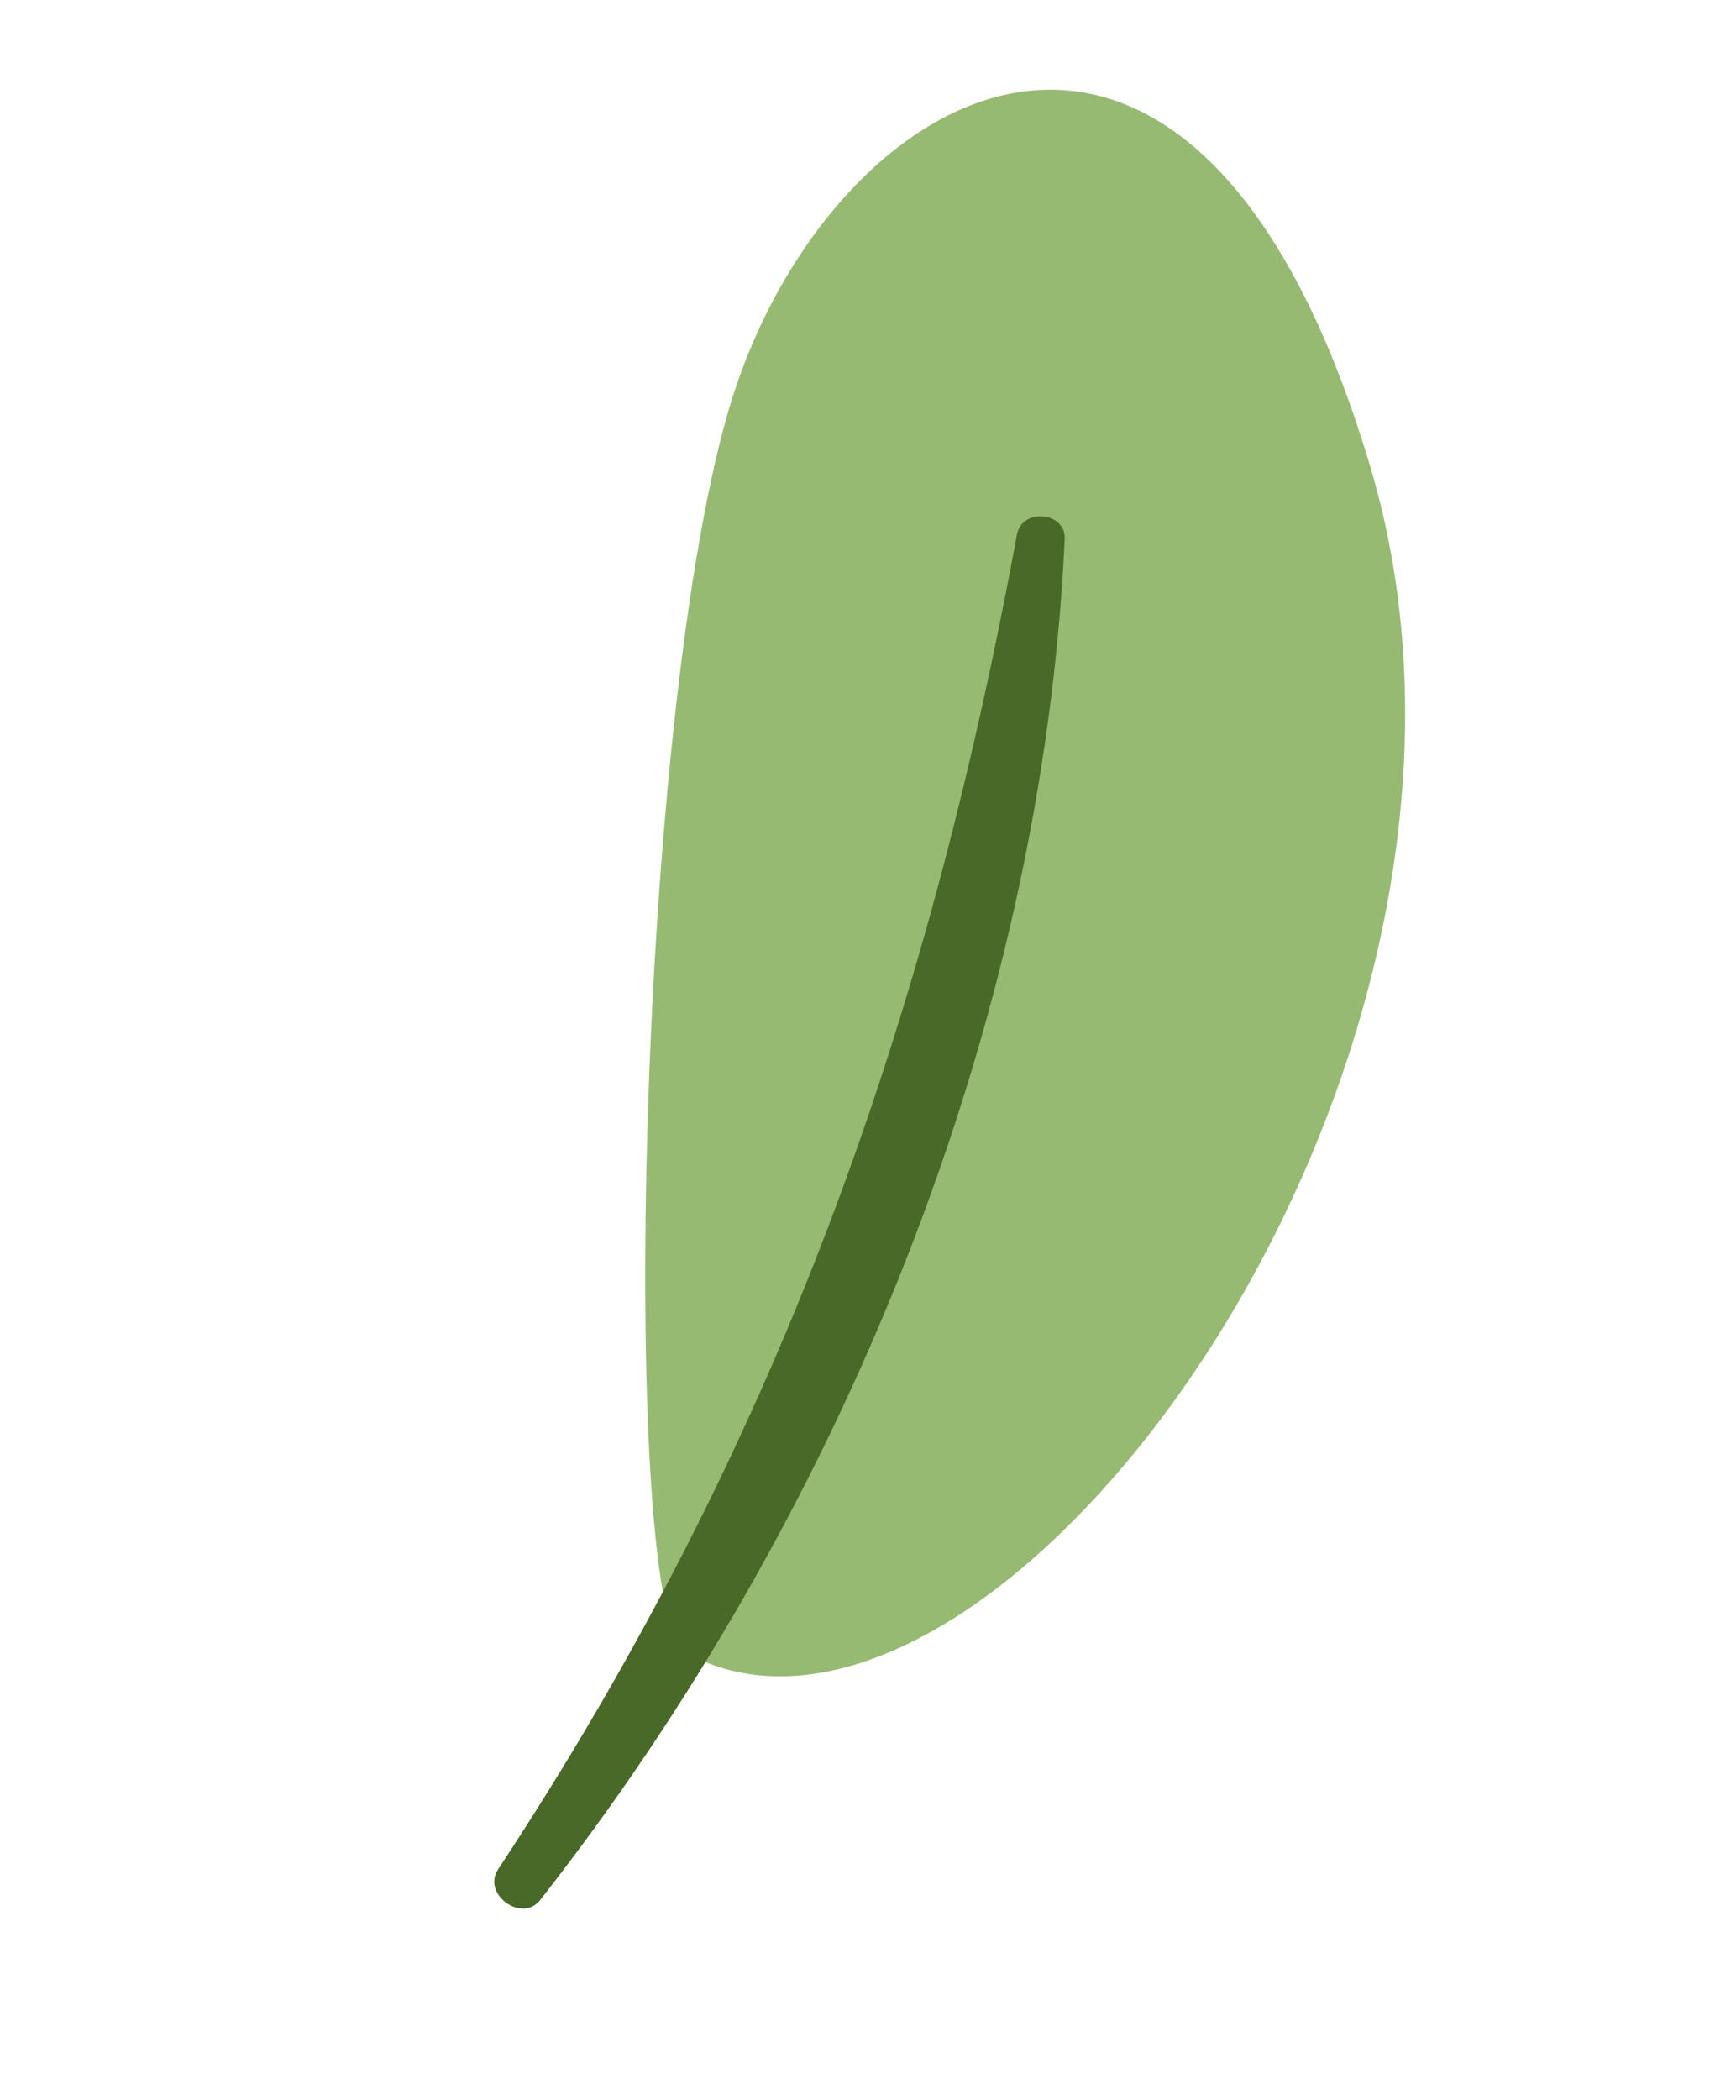
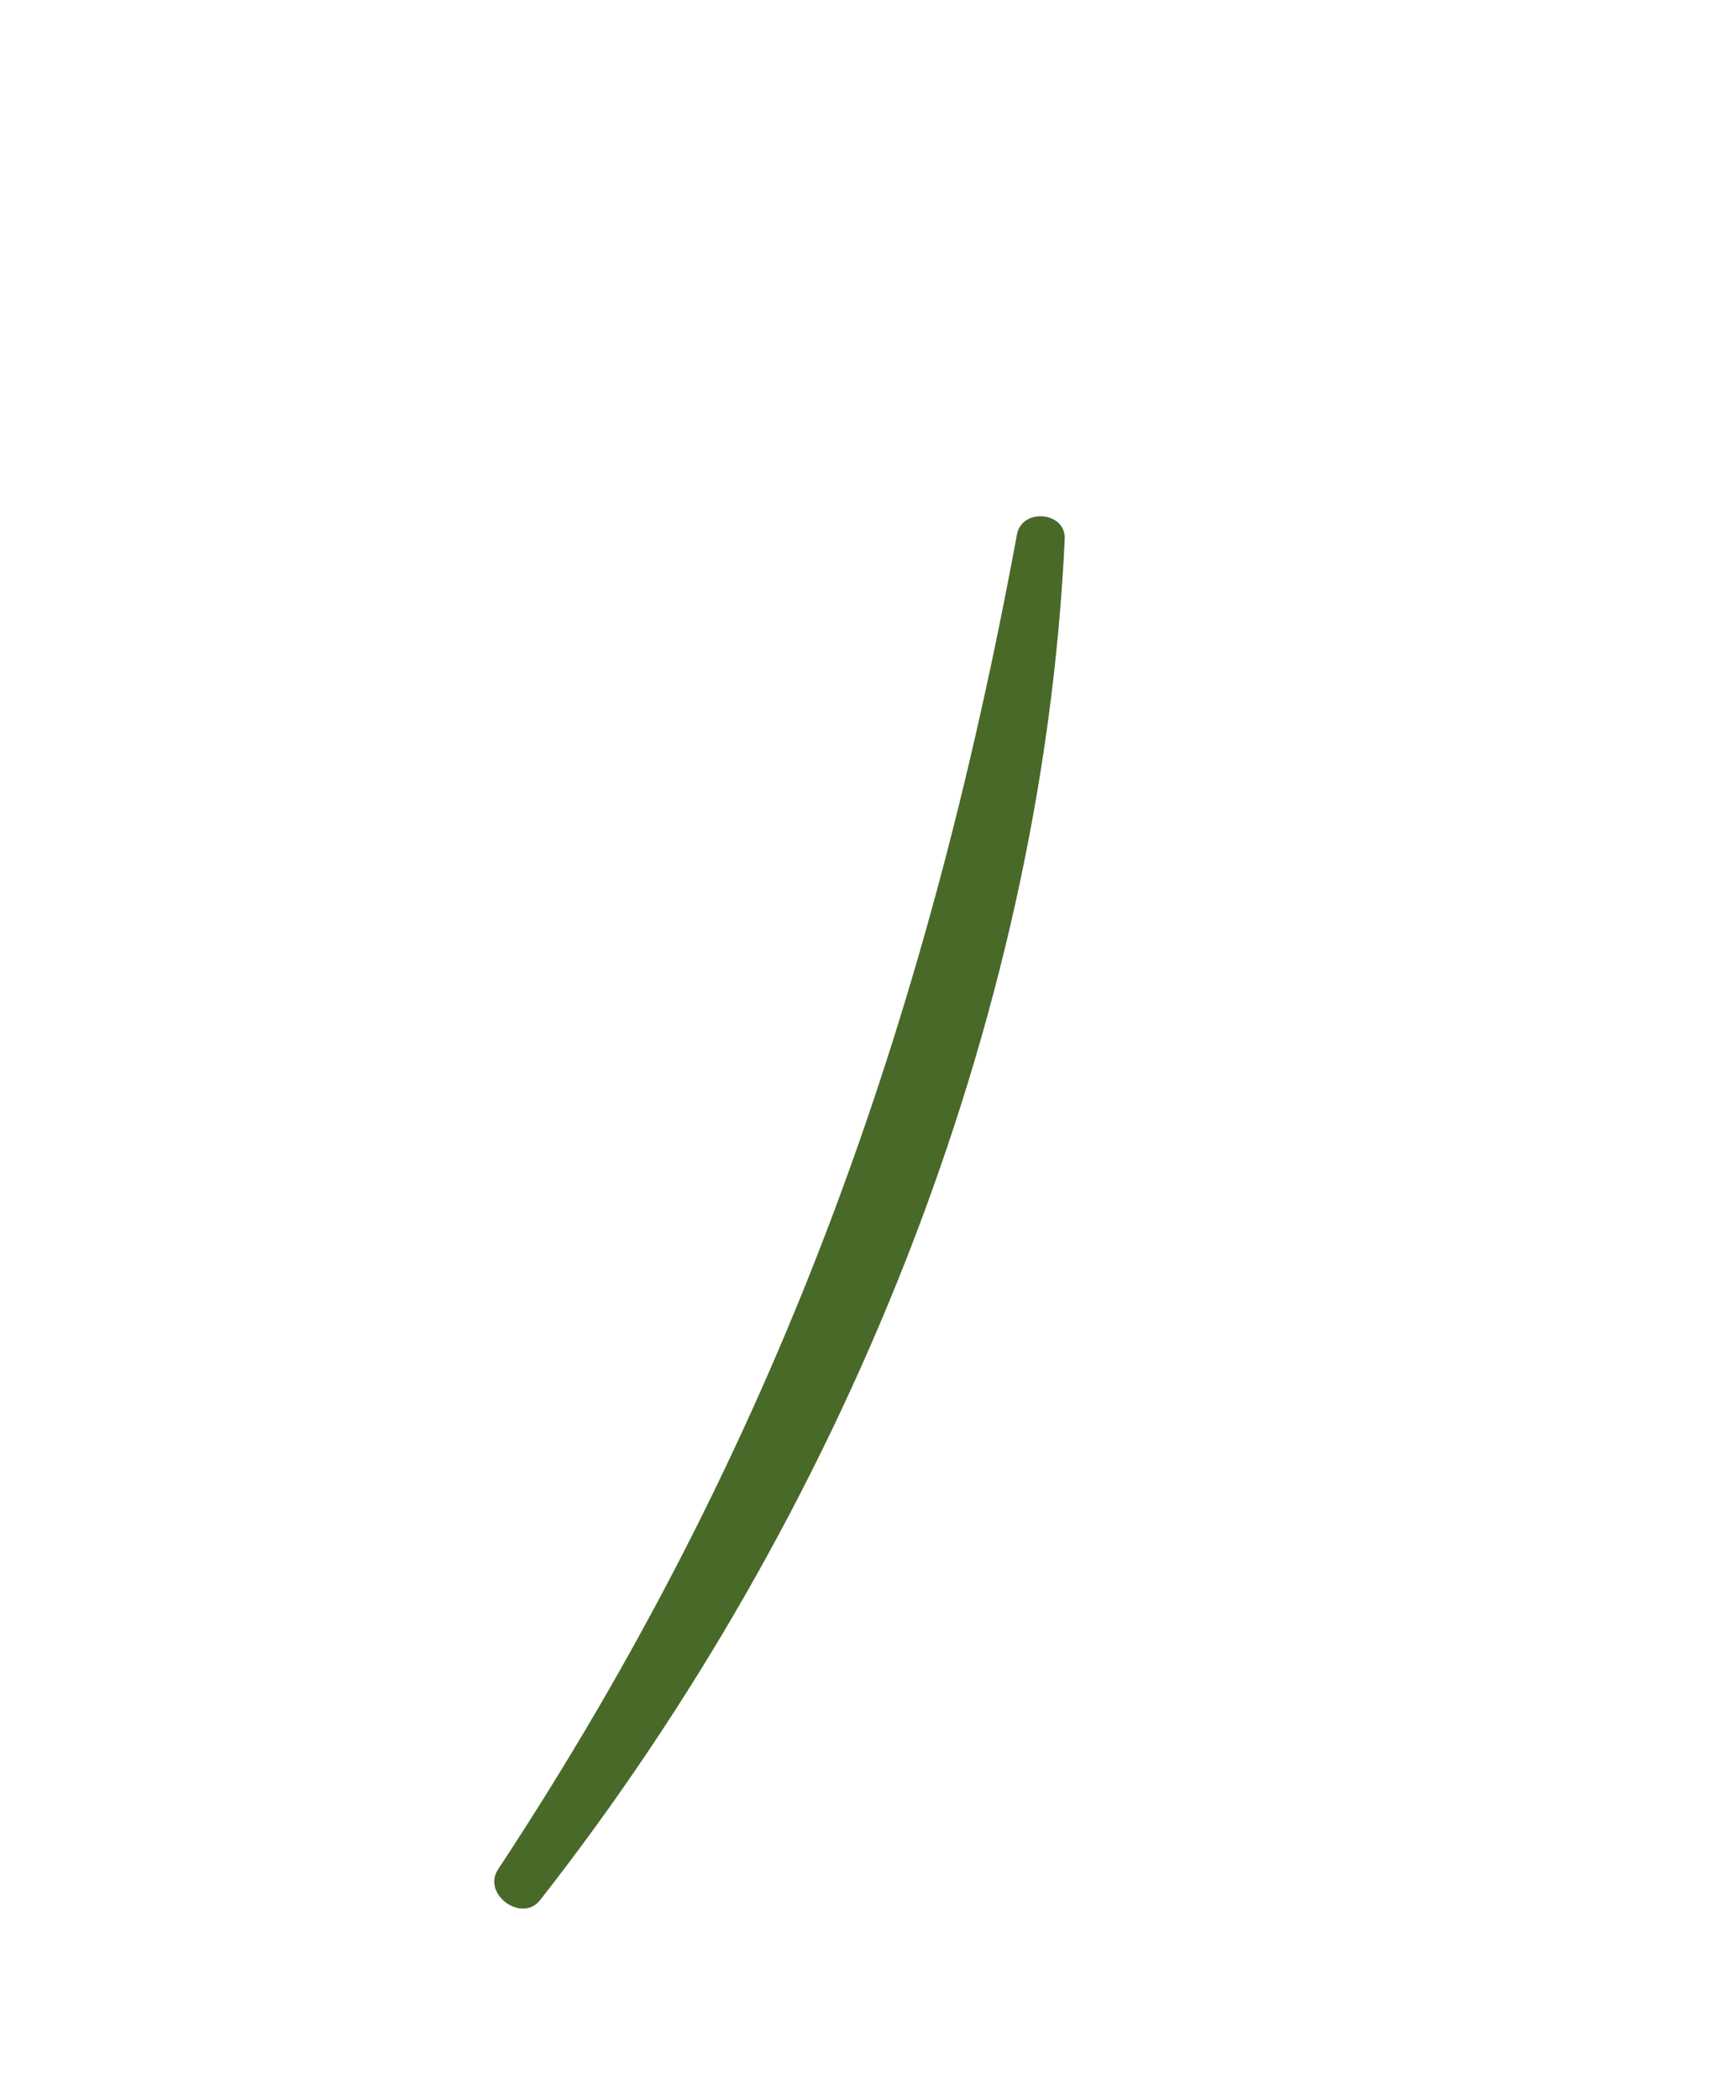
<svg xmlns="http://www.w3.org/2000/svg" width="43" height="52" viewBox="0 0 43 52" fill="none">
-   <path d="M33.954 11.598C38.364 26.494 24.569 45.044 16.982 40.923C15.372 40.048 15.699 18.349 18.023 10.237C19.582 4.794 24.231 0.563 28.452 2.859C30.528 3.986 32.5 6.689 33.954 11.598Z" fill="#97BA73" />
  <path d="M12.336 46.287C19.201 35.875 22.931 25.459 25.19 13.23C25.312 12.572 26.405 12.665 26.373 13.347C25.806 25.429 20.806 37.576 13.377 47.048C12.927 47.62 11.934 46.9 12.336 46.287Z" fill="#496928" />
</svg>